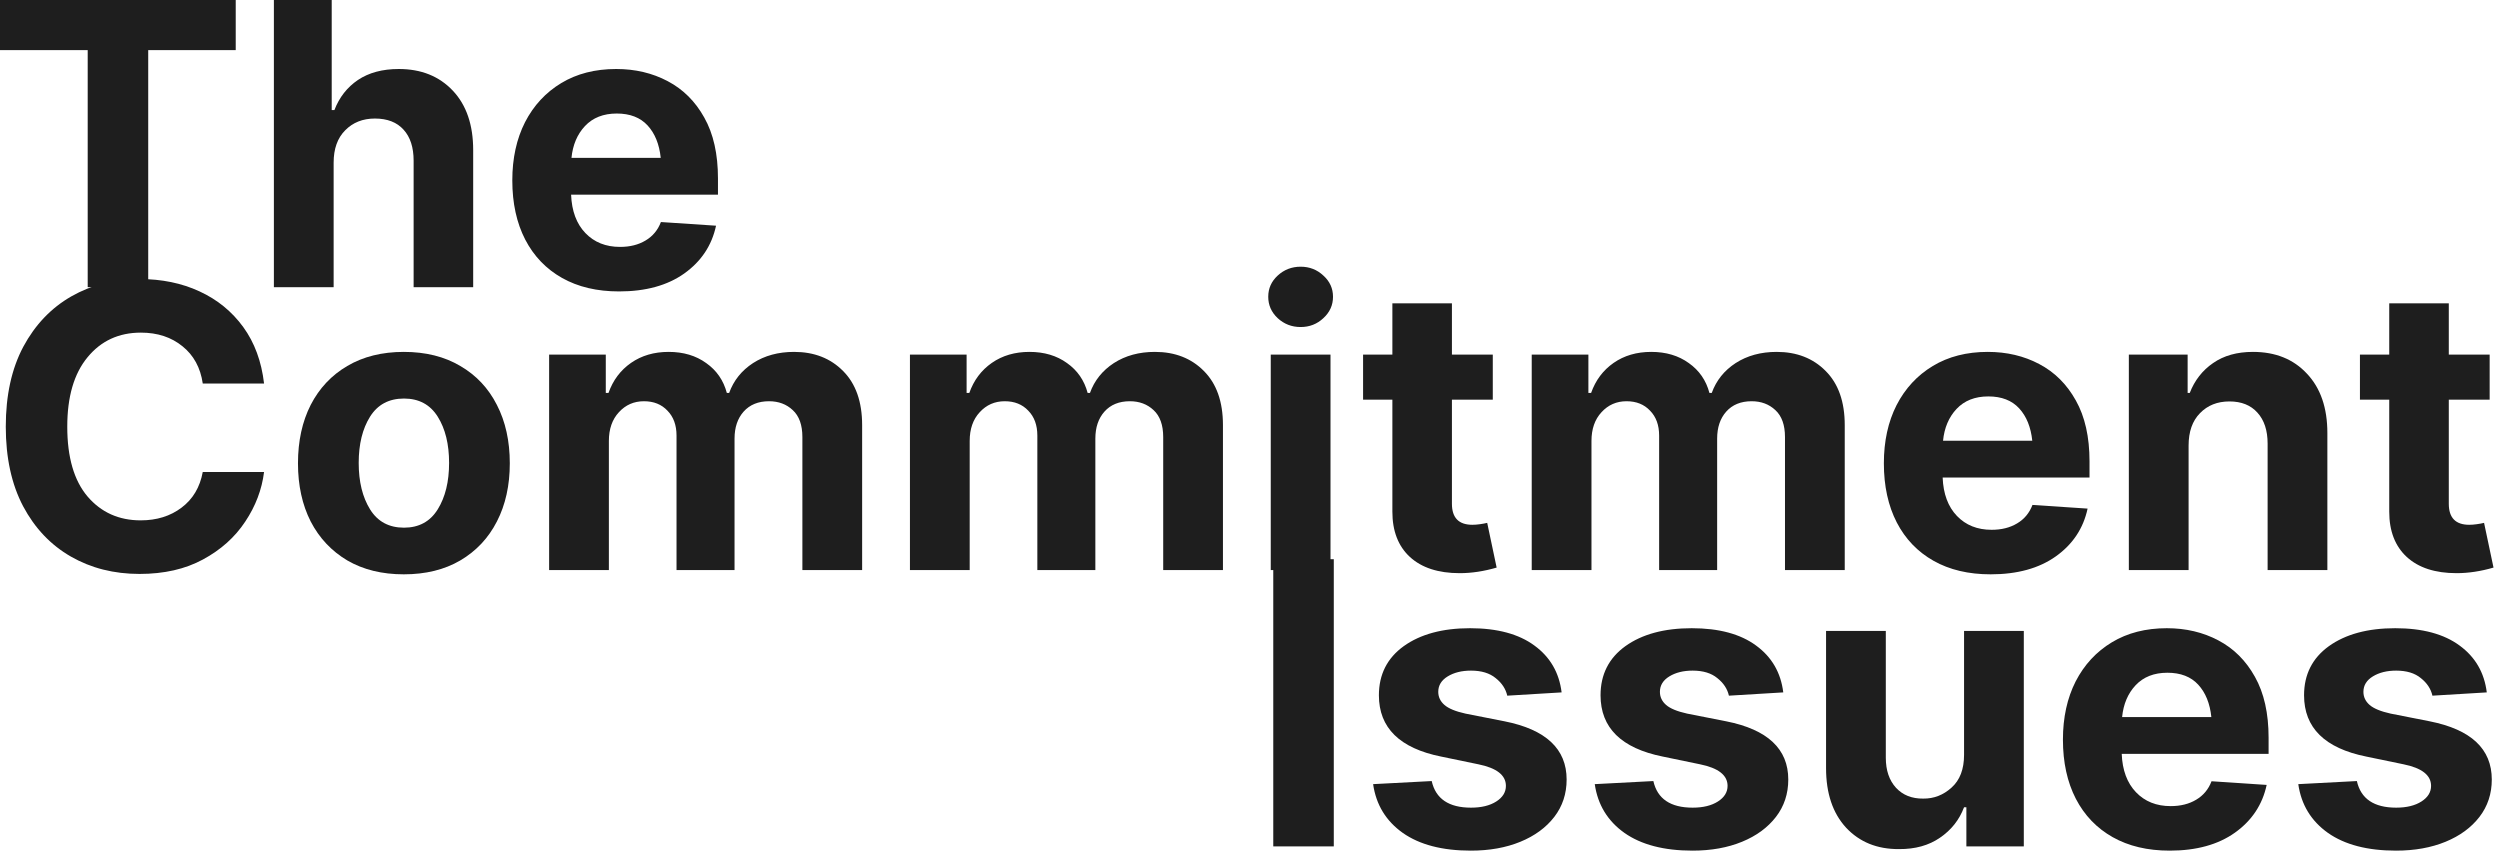
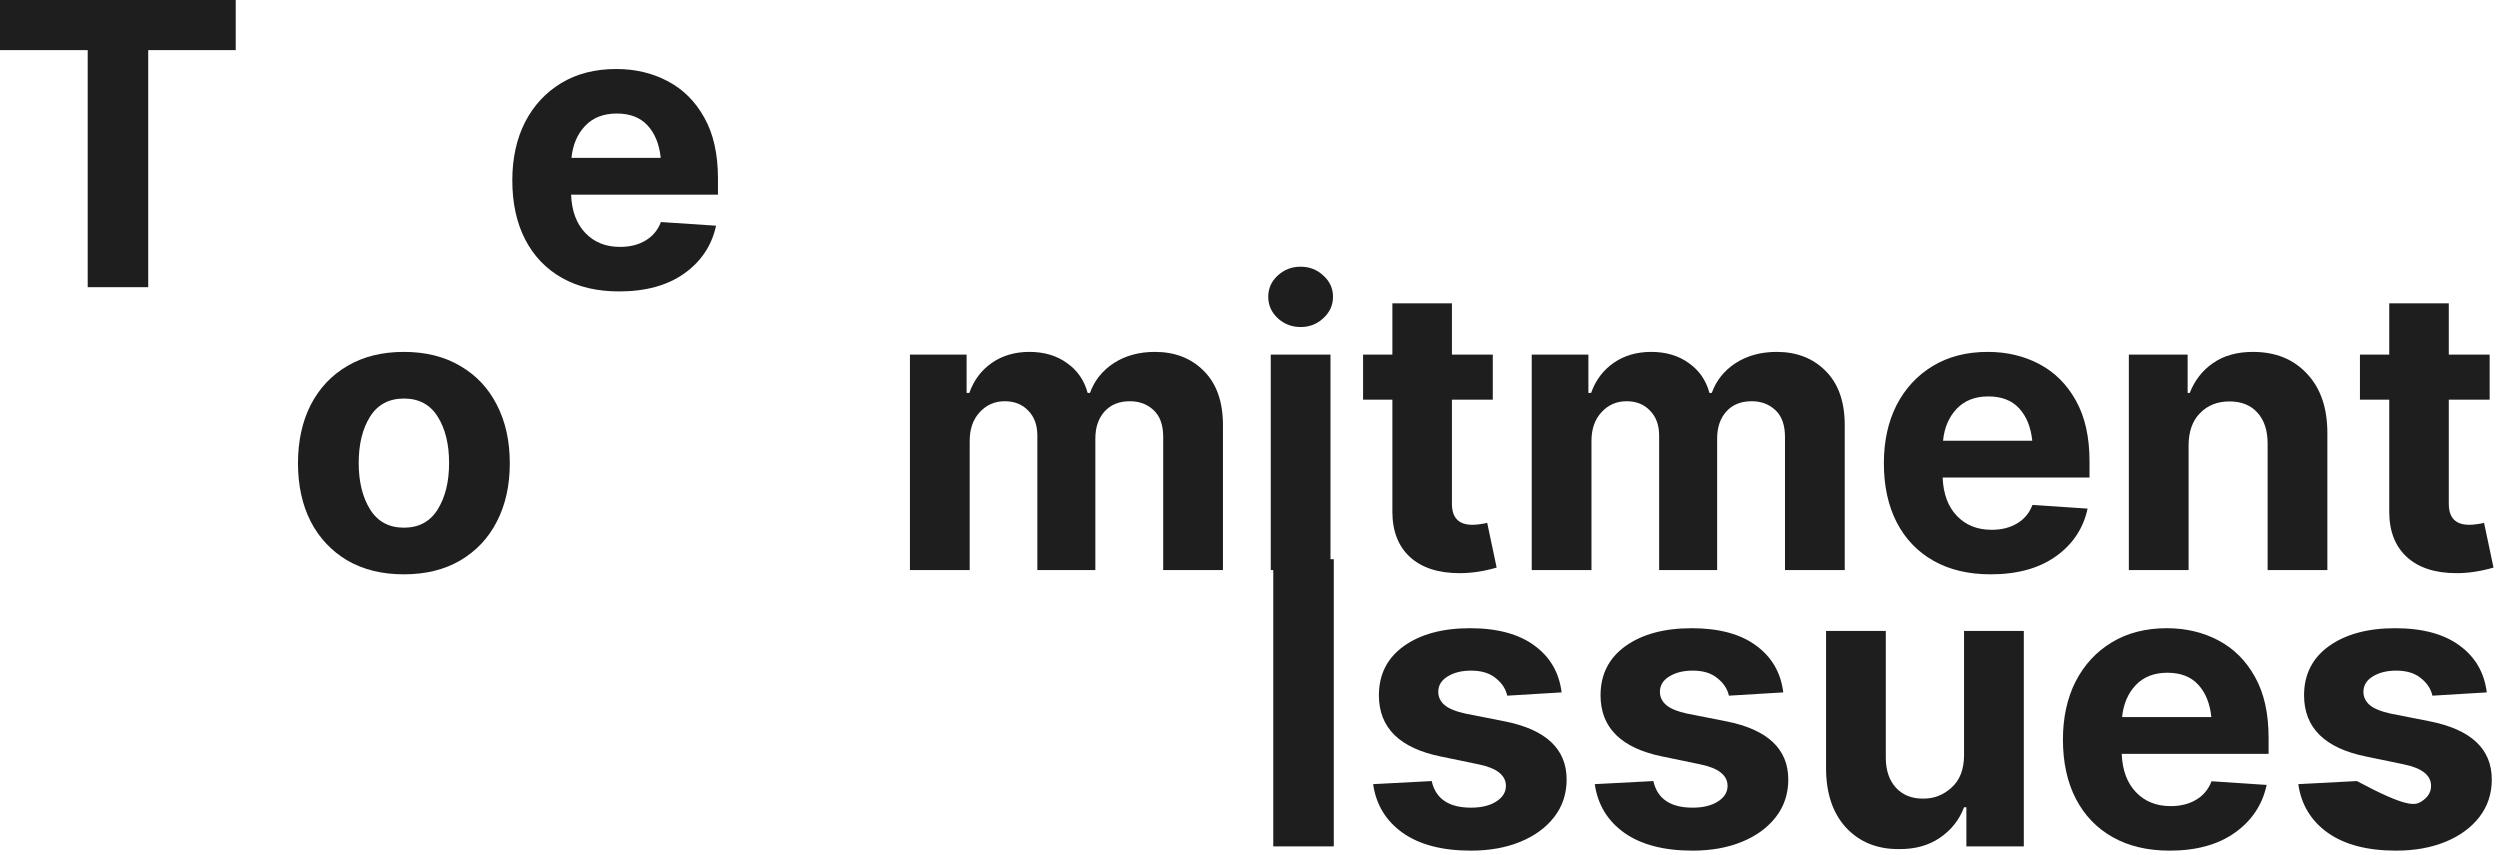
<svg xmlns="http://www.w3.org/2000/svg" width="380" height="130" viewBox="0 0 380 130" fill="none">
  <path d="M0 7.617V0H35.83V7.617H22.529V43.652H13.33V7.617H0Z" fill="#1E1E1E" />
-   <path d="M50.713 24.727V43.652H41.631V0H50.42V16.729H50.83C51.572 14.795 52.764 13.271 54.404 12.158C56.065 11.045 58.135 10.488 60.615 10.488C64.014 10.488 66.748 11.582 68.818 13.77C70.889 15.957 71.924 18.975 71.924 22.822V43.652H62.871V24.434C62.871 22.402 62.363 20.83 61.348 19.717C60.332 18.584 58.877 18.018 56.982 18.018C55.147 18.018 53.643 18.613 52.471 19.805C51.299 20.977 50.713 22.617 50.713 24.727Z" fill="#1E1E1E" />
  <path d="M94.102 44.297C90.742 44.297 87.852 43.613 85.43 42.246C83.008 40.879 81.143 38.935 79.834 36.416C78.525 33.877 77.871 30.879 77.871 27.422C77.871 24.062 78.516 21.113 79.805 18.574C81.113 16.035 82.949 14.053 85.312 12.627C87.676 11.201 90.459 10.488 93.662 10.488C96.553 10.488 99.16 11.104 101.484 12.334C103.828 13.565 105.684 15.41 107.051 17.871C108.438 20.332 109.131 23.418 109.131 27.129V29.59H86.807C86.904 32.07 87.627 34.014 88.975 35.42C90.322 36.826 92.08 37.529 94.248 37.529C95.752 37.529 97.041 37.207 98.115 36.562C99.209 35.918 99.99 34.98 100.459 33.75L108.838 34.307C108.193 37.315 106.582 39.736 104.004 41.572C101.445 43.389 98.144 44.297 94.102 44.297ZM86.865 23.994H100.43C100.215 21.924 99.551 20.283 98.438 19.072C97.324 17.861 95.762 17.256 93.75 17.256C91.719 17.256 90.107 17.891 88.916 19.16C87.744 20.41 87.061 22.021 86.865 23.994Z" fill="#1E1E1E" />
-   <path d="M21.211 87.238C17.324 87.238 13.848 86.359 10.781 84.602C7.715 82.844 5.293 80.295 3.516 76.955C1.758 73.615 0.879 69.582 0.879 64.856C0.879 60.09 1.768 56.037 3.545 52.697C5.342 49.357 7.773 46.809 10.84 45.051C13.926 43.293 17.383 42.414 21.211 42.414C24.59 42.414 27.627 43.039 30.322 44.289C33.037 45.539 35.254 47.346 36.973 49.709C38.691 52.072 39.746 54.934 40.137 58.293H30.82C30.469 55.891 29.443 54.006 27.744 52.639C26.045 51.252 23.936 50.559 21.416 50.559C18.057 50.559 15.352 51.809 13.301 54.309C11.25 56.789 10.225 60.305 10.225 64.856C10.225 69.504 11.25 73.039 13.301 75.461C15.371 77.883 18.066 79.094 21.387 79.094C23.828 79.094 25.898 78.449 27.598 77.16C29.316 75.871 30.391 74.064 30.82 71.74H40.137C39.805 74.416 38.848 76.936 37.266 79.299C35.703 81.662 33.565 83.576 30.85 85.041C28.154 86.506 24.941 87.238 21.211 87.238Z" fill="#1E1E1E" />
  <path d="M61.377 87.297C58.076 87.297 55.215 86.594 52.793 85.188C50.391 83.762 48.535 81.789 47.227 79.269C45.938 76.731 45.293 73.781 45.293 70.422C45.293 67.043 45.938 64.084 47.227 61.545C48.535 59.006 50.391 57.033 52.793 55.627C55.215 54.201 58.076 53.488 61.377 53.488C64.697 53.488 67.559 54.201 69.961 55.627C72.383 57.033 74.238 59.006 75.527 61.545C76.836 64.084 77.49 67.043 77.49 70.422C77.49 73.781 76.836 76.731 75.527 79.269C74.238 81.789 72.383 83.762 69.961 85.188C67.559 86.594 64.697 87.297 61.377 87.297ZM54.522 70.363C54.522 73.215 55.098 75.568 56.25 77.424C57.402 79.279 59.121 80.207 61.406 80.207C63.672 80.207 65.381 79.279 66.533 77.424C67.686 75.568 68.262 73.215 68.262 70.363C68.262 67.512 67.686 65.168 66.533 63.332C65.381 61.496 63.672 60.578 61.406 60.578C59.121 60.578 57.402 61.496 56.25 63.332C55.098 65.168 54.522 67.512 54.522 70.363Z" fill="#1E1E1E" />
-   <path d="M83.467 86.652V53.898H92.08V59.728H92.49C93.174 57.795 94.316 56.272 95.918 55.158C97.519 54.045 99.424 53.488 101.631 53.488C103.877 53.488 105.781 54.055 107.344 55.188C108.926 56.301 109.971 57.815 110.479 59.728H110.83C111.514 57.834 112.725 56.32 114.463 55.188C116.221 54.055 118.301 53.488 120.703 53.488C123.75 53.488 126.23 54.455 128.145 56.389C130.078 58.322 131.045 61.066 131.045 64.621V86.652H121.963V66.438C121.963 64.602 121.475 63.234 120.498 62.336C119.541 61.438 118.34 60.988 116.895 60.988C115.254 60.988 113.965 61.516 113.027 62.57C112.109 63.605 111.65 64.973 111.65 66.672V86.652H102.832V66.203C102.832 64.621 102.373 63.361 101.455 62.424C100.557 61.467 99.365 60.988 97.881 60.988C96.357 60.988 95.088 61.545 94.072 62.658C93.057 63.752 92.549 65.207 92.549 67.023V86.652H83.467Z" fill="#1E1E1E" />
  <path d="M138.311 86.652V53.898H146.924V59.728H147.334C148.018 57.795 149.16 56.272 150.762 55.158C152.363 54.045 154.268 53.488 156.475 53.488C158.721 53.488 160.625 54.055 162.188 55.188C163.77 56.301 164.814 57.815 165.322 59.728H165.674C166.357 57.834 167.568 56.32 169.307 55.188C171.064 54.055 173.145 53.488 175.547 53.488C178.594 53.488 181.074 54.455 182.988 56.389C184.922 58.322 185.889 61.066 185.889 64.621V86.652H176.807V66.438C176.807 64.602 176.318 63.234 175.342 62.336C174.385 61.438 173.184 60.988 171.738 60.988C170.098 60.988 168.809 61.516 167.871 62.57C166.953 63.605 166.494 64.973 166.494 66.672V86.652H157.676V66.203C157.676 64.621 157.217 63.361 156.299 62.424C155.4 61.467 154.209 60.988 152.725 60.988C151.201 60.988 149.932 61.545 148.916 62.658C147.9 63.752 147.393 65.207 147.393 67.023V86.652H138.311Z" fill="#1E1E1E" />
  <path d="M193.154 86.652V53.898H202.236V86.652H193.154ZM197.695 49.709C196.348 49.709 195.186 49.26 194.209 48.361C193.252 47.463 192.773 46.379 192.773 45.109C192.773 43.84 193.252 42.766 194.209 41.887C195.186 40.988 196.348 40.539 197.695 40.539C199.043 40.539 200.195 40.988 201.152 41.887C202.129 42.766 202.617 43.84 202.617 45.109C202.617 46.379 202.129 47.463 201.152 48.361C200.195 49.26 199.043 49.709 197.695 49.709Z" fill="#1E1E1E" />
  <path d="M226.904 53.898V60.754H220.693V76.574C220.693 78.703 221.729 79.768 223.799 79.768C224.15 79.768 224.531 79.738 224.941 79.68C225.371 79.621 225.742 79.553 226.055 79.475L227.49 86.272C225.557 86.838 223.682 87.121 221.865 87.121C218.623 87.121 216.104 86.301 214.307 84.66C212.529 83.019 211.641 80.725 211.641 77.775V60.754H207.188V53.898H211.641V46.105H220.693V53.898H226.904Z" fill="#1E1E1E" />
  <path d="M232.822 86.652V53.898H241.436V59.728H241.846C242.529 57.795 243.672 56.272 245.273 55.158C246.875 54.045 248.779 53.488 250.986 53.488C253.232 53.488 255.137 54.055 256.699 55.188C258.281 56.301 259.326 57.815 259.834 59.728H260.186C260.869 57.834 262.08 56.32 263.818 55.188C265.576 54.055 267.656 53.488 270.059 53.488C273.105 53.488 275.586 54.455 277.5 56.389C279.434 58.322 280.4 61.066 280.4 64.621V86.652H271.318V66.438C271.318 64.602 270.83 63.234 269.854 62.336C268.896 61.438 267.695 60.988 266.25 60.988C264.609 60.988 263.32 61.516 262.383 62.57C261.465 63.605 261.006 64.973 261.006 66.672V86.652H252.188V66.203C252.188 64.621 251.729 63.361 250.811 62.424C249.912 61.467 248.721 60.988 247.236 60.988C245.713 60.988 244.443 61.545 243.428 62.658C242.412 63.752 241.904 65.207 241.904 67.023V86.652H232.822Z" fill="#1E1E1E" />
  <path d="M302.578 87.297C299.219 87.297 296.328 86.613 293.906 85.246C291.484 83.879 289.619 81.936 288.311 79.416C287.002 76.877 286.348 73.879 286.348 70.422C286.348 67.062 286.992 64.113 288.281 61.574C289.59 59.035 291.426 57.053 293.789 55.627C296.152 54.201 298.936 53.488 302.139 53.488C305.029 53.488 307.637 54.103 309.961 55.334C312.305 56.565 314.16 58.41 315.527 60.871C316.914 63.332 317.607 66.418 317.607 70.129V72.59H295.283C295.381 75.07 296.104 77.014 297.451 78.42C298.799 79.826 300.557 80.529 302.725 80.529C304.229 80.529 305.518 80.207 306.592 79.562C307.686 78.918 308.467 77.981 308.936 76.75L317.314 77.307C316.67 80.314 315.059 82.736 312.48 84.572C309.922 86.389 306.621 87.297 302.578 87.297ZM295.342 66.994H308.906C308.691 64.924 308.027 63.283 306.914 62.072C305.801 60.861 304.238 60.256 302.227 60.256C300.195 60.256 298.584 60.891 297.393 62.16C296.221 63.41 295.537 65.022 295.342 66.994Z" fill="#1E1E1E" />
  <path d="M332.666 67.727V86.652H323.584V53.898H332.52V59.728H332.842C333.584 57.815 334.766 56.301 336.387 55.188C338.008 54.055 340.029 53.488 342.451 53.488C345.869 53.488 348.604 54.592 350.654 56.799C352.725 58.986 353.76 61.994 353.76 65.822V86.652H344.678V67.434C344.678 65.422 344.16 63.85 343.125 62.717C342.109 61.584 340.693 61.018 338.877 61.018C337.041 61.018 335.547 61.613 334.395 62.805C333.242 63.977 332.666 65.617 332.666 67.727Z" fill="#1E1E1E" />
  <path d="M378.428 53.898V60.754H372.217V76.574C372.217 78.703 373.252 79.768 375.322 79.768C375.674 79.768 376.055 79.738 376.465 79.68C376.895 79.621 377.266 79.553 377.578 79.475L379.014 86.272C377.08 86.838 375.205 87.121 373.389 87.121C370.146 87.121 367.627 86.301 365.83 84.66C364.053 83.019 363.164 80.725 363.164 77.775V60.754H358.711V53.898H363.164V46.105H372.217V53.898H378.428Z" fill="#1E1E1E" />
  <path d="M202.736 85V128.652H193.537V85H202.736Z" fill="#1E1E1E" />
  <path d="M237.365 105.244L229.104 105.742C228.869 104.707 228.283 103.818 227.346 103.076C226.428 102.314 225.178 101.934 223.596 101.934C222.189 101.934 221.008 102.227 220.051 102.812C219.094 103.398 218.615 104.18 218.615 105.156C218.615 105.938 218.928 106.602 219.553 107.148C220.178 107.695 221.242 108.135 222.746 108.467L228.693 109.639C234.982 110.889 238.127 113.838 238.127 118.486C238.127 120.654 237.502 122.549 236.252 124.17C235.002 125.791 233.283 127.051 231.096 127.949C228.908 128.848 226.398 129.297 223.566 129.297C219.23 129.297 215.783 128.398 213.225 126.602C210.666 124.785 209.162 122.314 208.713 119.189L217.619 118.721C218.225 121.416 220.217 122.764 223.596 122.764C225.178 122.764 226.457 122.451 227.434 121.826C228.41 121.201 228.898 120.41 228.898 119.453C228.898 117.832 227.502 116.738 224.709 116.172L219.055 115C212.746 113.73 209.592 110.625 209.592 105.684C209.592 102.52 210.852 100.029 213.371 98.213C215.91 96.397 219.27 95.488 223.449 95.488C227.59 95.488 230.852 96.367 233.234 98.125C235.617 99.863 236.994 102.236 237.365 105.244Z" fill="#1E1E1E" />
  <path d="M271.057 105.244L262.795 105.742C262.561 104.707 261.975 103.818 261.037 103.076C260.119 102.314 258.869 101.934 257.287 101.934C255.881 101.934 254.699 102.227 253.742 102.812C252.785 103.398 252.307 104.18 252.307 105.156C252.307 105.938 252.619 106.602 253.244 107.148C253.869 107.695 254.934 108.135 256.438 108.467L262.385 109.639C268.674 110.889 271.818 113.838 271.818 118.486C271.818 120.654 271.193 122.549 269.943 124.17C268.693 125.791 266.975 127.051 264.787 127.949C262.6 128.848 260.09 129.297 257.258 129.297C252.922 129.297 249.475 128.398 246.916 126.602C244.357 124.785 242.854 122.314 242.404 119.189L251.311 118.721C251.916 121.416 253.908 122.764 257.287 122.764C258.869 122.764 260.148 122.451 261.125 121.826C262.102 121.201 262.59 120.41 262.59 119.453C262.59 117.832 261.193 116.738 258.4 116.172L252.746 115C246.438 113.73 243.283 110.625 243.283 105.684C243.283 102.52 244.543 100.029 247.062 98.213C249.602 96.397 252.961 95.488 257.141 95.488C261.281 95.488 264.543 96.367 266.926 98.125C269.309 99.863 270.686 102.236 271.057 105.244Z" fill="#1E1E1E" />
  <path d="M298.537 114.736V95.898H307.619V128.652H298.889V122.705H298.537C297.814 124.619 296.594 126.162 294.875 127.334C293.176 128.506 291.096 129.082 288.635 129.062C285.334 129.082 282.658 127.998 280.607 125.811C278.576 123.604 277.561 120.586 277.561 116.758V95.898H286.643V115.176C286.643 117.09 287.16 118.613 288.195 119.746C289.23 120.859 290.607 121.406 292.326 121.387C293.947 121.406 295.383 120.85 296.633 119.717C297.902 118.584 298.537 116.924 298.537 114.736Z" fill="#1E1E1E" />
  <path d="M329.797 129.297C326.438 129.297 323.547 128.613 321.125 127.246C318.703 125.879 316.838 123.936 315.529 121.416C314.221 118.877 313.566 115.879 313.566 112.422C313.566 109.062 314.211 106.113 315.5 103.574C316.809 101.035 318.645 99.053 321.008 97.627C323.371 96.201 326.154 95.488 329.357 95.488C332.248 95.488 334.855 96.103 337.18 97.334C339.523 98.564 341.379 100.41 342.746 102.871C344.133 105.332 344.826 108.418 344.826 112.129V114.59H322.502C322.6 117.07 323.322 119.014 324.67 120.42C326.018 121.826 327.775 122.529 329.943 122.529C331.447 122.529 332.736 122.207 333.811 121.562C334.904 120.918 335.686 119.98 336.154 118.75L344.533 119.307C343.889 122.314 342.277 124.736 339.699 126.572C337.141 128.389 333.84 129.297 329.797 129.297ZM322.561 108.994H336.125C335.91 106.924 335.246 105.283 334.133 104.072C333.02 102.861 331.457 102.256 329.445 102.256C327.414 102.256 325.803 102.891 324.611 104.16C323.439 105.41 322.756 107.021 322.561 108.994Z" fill="#1E1E1E" />
-   <path d="M377.99 105.244L369.729 105.742C369.494 104.707 368.908 103.818 367.971 103.076C367.053 102.314 365.803 101.934 364.221 101.934C362.814 101.934 361.633 102.227 360.676 102.812C359.719 103.398 359.24 104.18 359.24 105.156C359.24 105.938 359.553 106.602 360.178 107.148C360.803 107.695 361.867 108.135 363.371 108.467L369.318 109.639C375.607 110.889 378.752 113.838 378.752 118.486C378.752 120.654 378.127 122.549 376.877 124.17C375.627 125.791 373.908 127.051 371.721 127.949C369.533 128.848 367.023 129.297 364.191 129.297C359.855 129.297 356.408 128.398 353.85 126.602C351.291 124.785 349.787 122.314 349.338 119.189L358.244 118.721C358.85 121.416 360.842 122.764 364.221 122.764C365.803 122.764 367.082 122.451 368.059 121.826C369.035 121.201 369.523 120.41 369.523 119.453C369.523 117.832 368.127 116.738 365.334 116.172L359.68 115C353.371 113.73 350.217 110.625 350.217 105.684C350.217 102.52 351.477 100.029 353.996 98.213C356.535 96.397 359.895 95.488 364.074 95.488C368.215 95.488 371.477 96.367 373.859 98.125C376.242 99.863 377.619 102.236 377.99 105.244Z" fill="#1E1E1E" />
+   <path d="M377.99 105.244L369.729 105.742C369.494 104.707 368.908 103.818 367.971 103.076C367.053 102.314 365.803 101.934 364.221 101.934C362.814 101.934 361.633 102.227 360.676 102.812C359.719 103.398 359.24 104.18 359.24 105.156C359.24 105.938 359.553 106.602 360.178 107.148C360.803 107.695 361.867 108.135 363.371 108.467L369.318 109.639C375.607 110.889 378.752 113.838 378.752 118.486C378.752 120.654 378.127 122.549 376.877 124.17C375.627 125.791 373.908 127.051 371.721 127.949C369.533 128.848 367.023 129.297 364.191 129.297C359.855 129.297 356.408 128.398 353.85 126.602C351.291 124.785 349.787 122.314 349.338 119.189L358.244 118.721C365.803 122.764 367.082 122.451 368.059 121.826C369.035 121.201 369.523 120.41 369.523 119.453C369.523 117.832 368.127 116.738 365.334 116.172L359.68 115C353.371 113.73 350.217 110.625 350.217 105.684C350.217 102.52 351.477 100.029 353.996 98.213C356.535 96.397 359.895 95.488 364.074 95.488C368.215 95.488 371.477 96.367 373.859 98.125C376.242 99.863 377.619 102.236 377.99 105.244Z" fill="#1E1E1E" />
</svg>